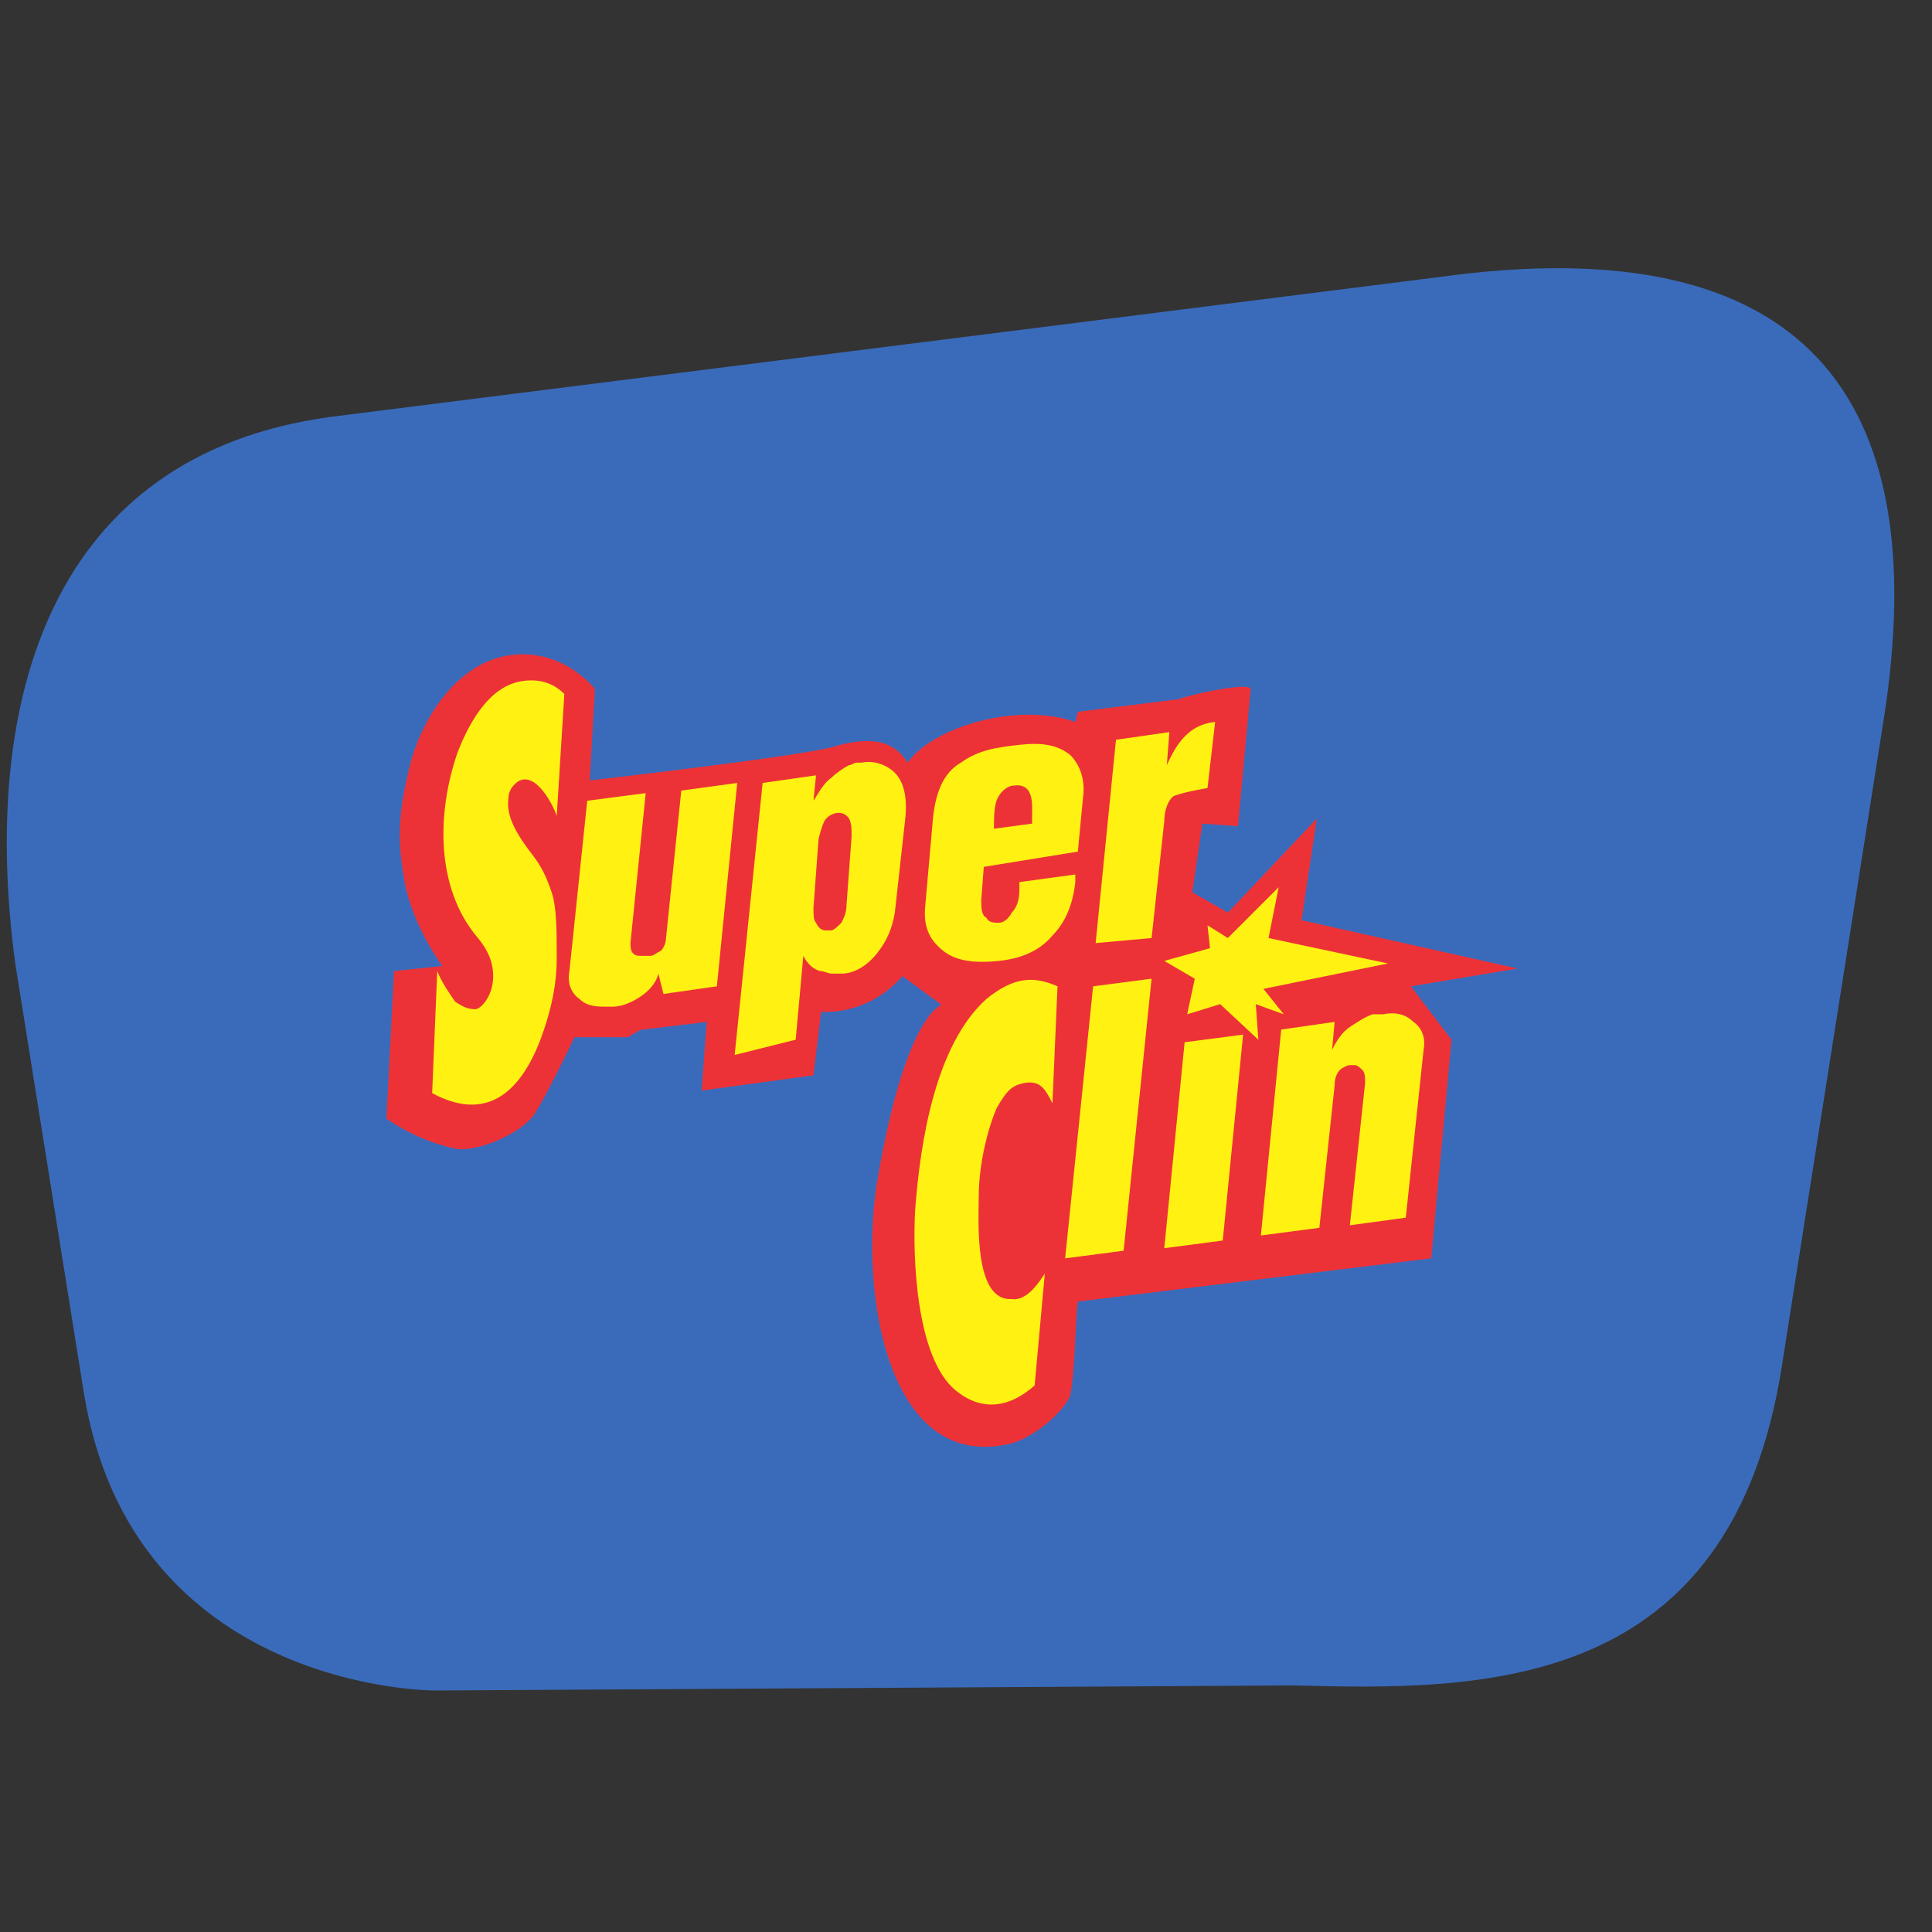
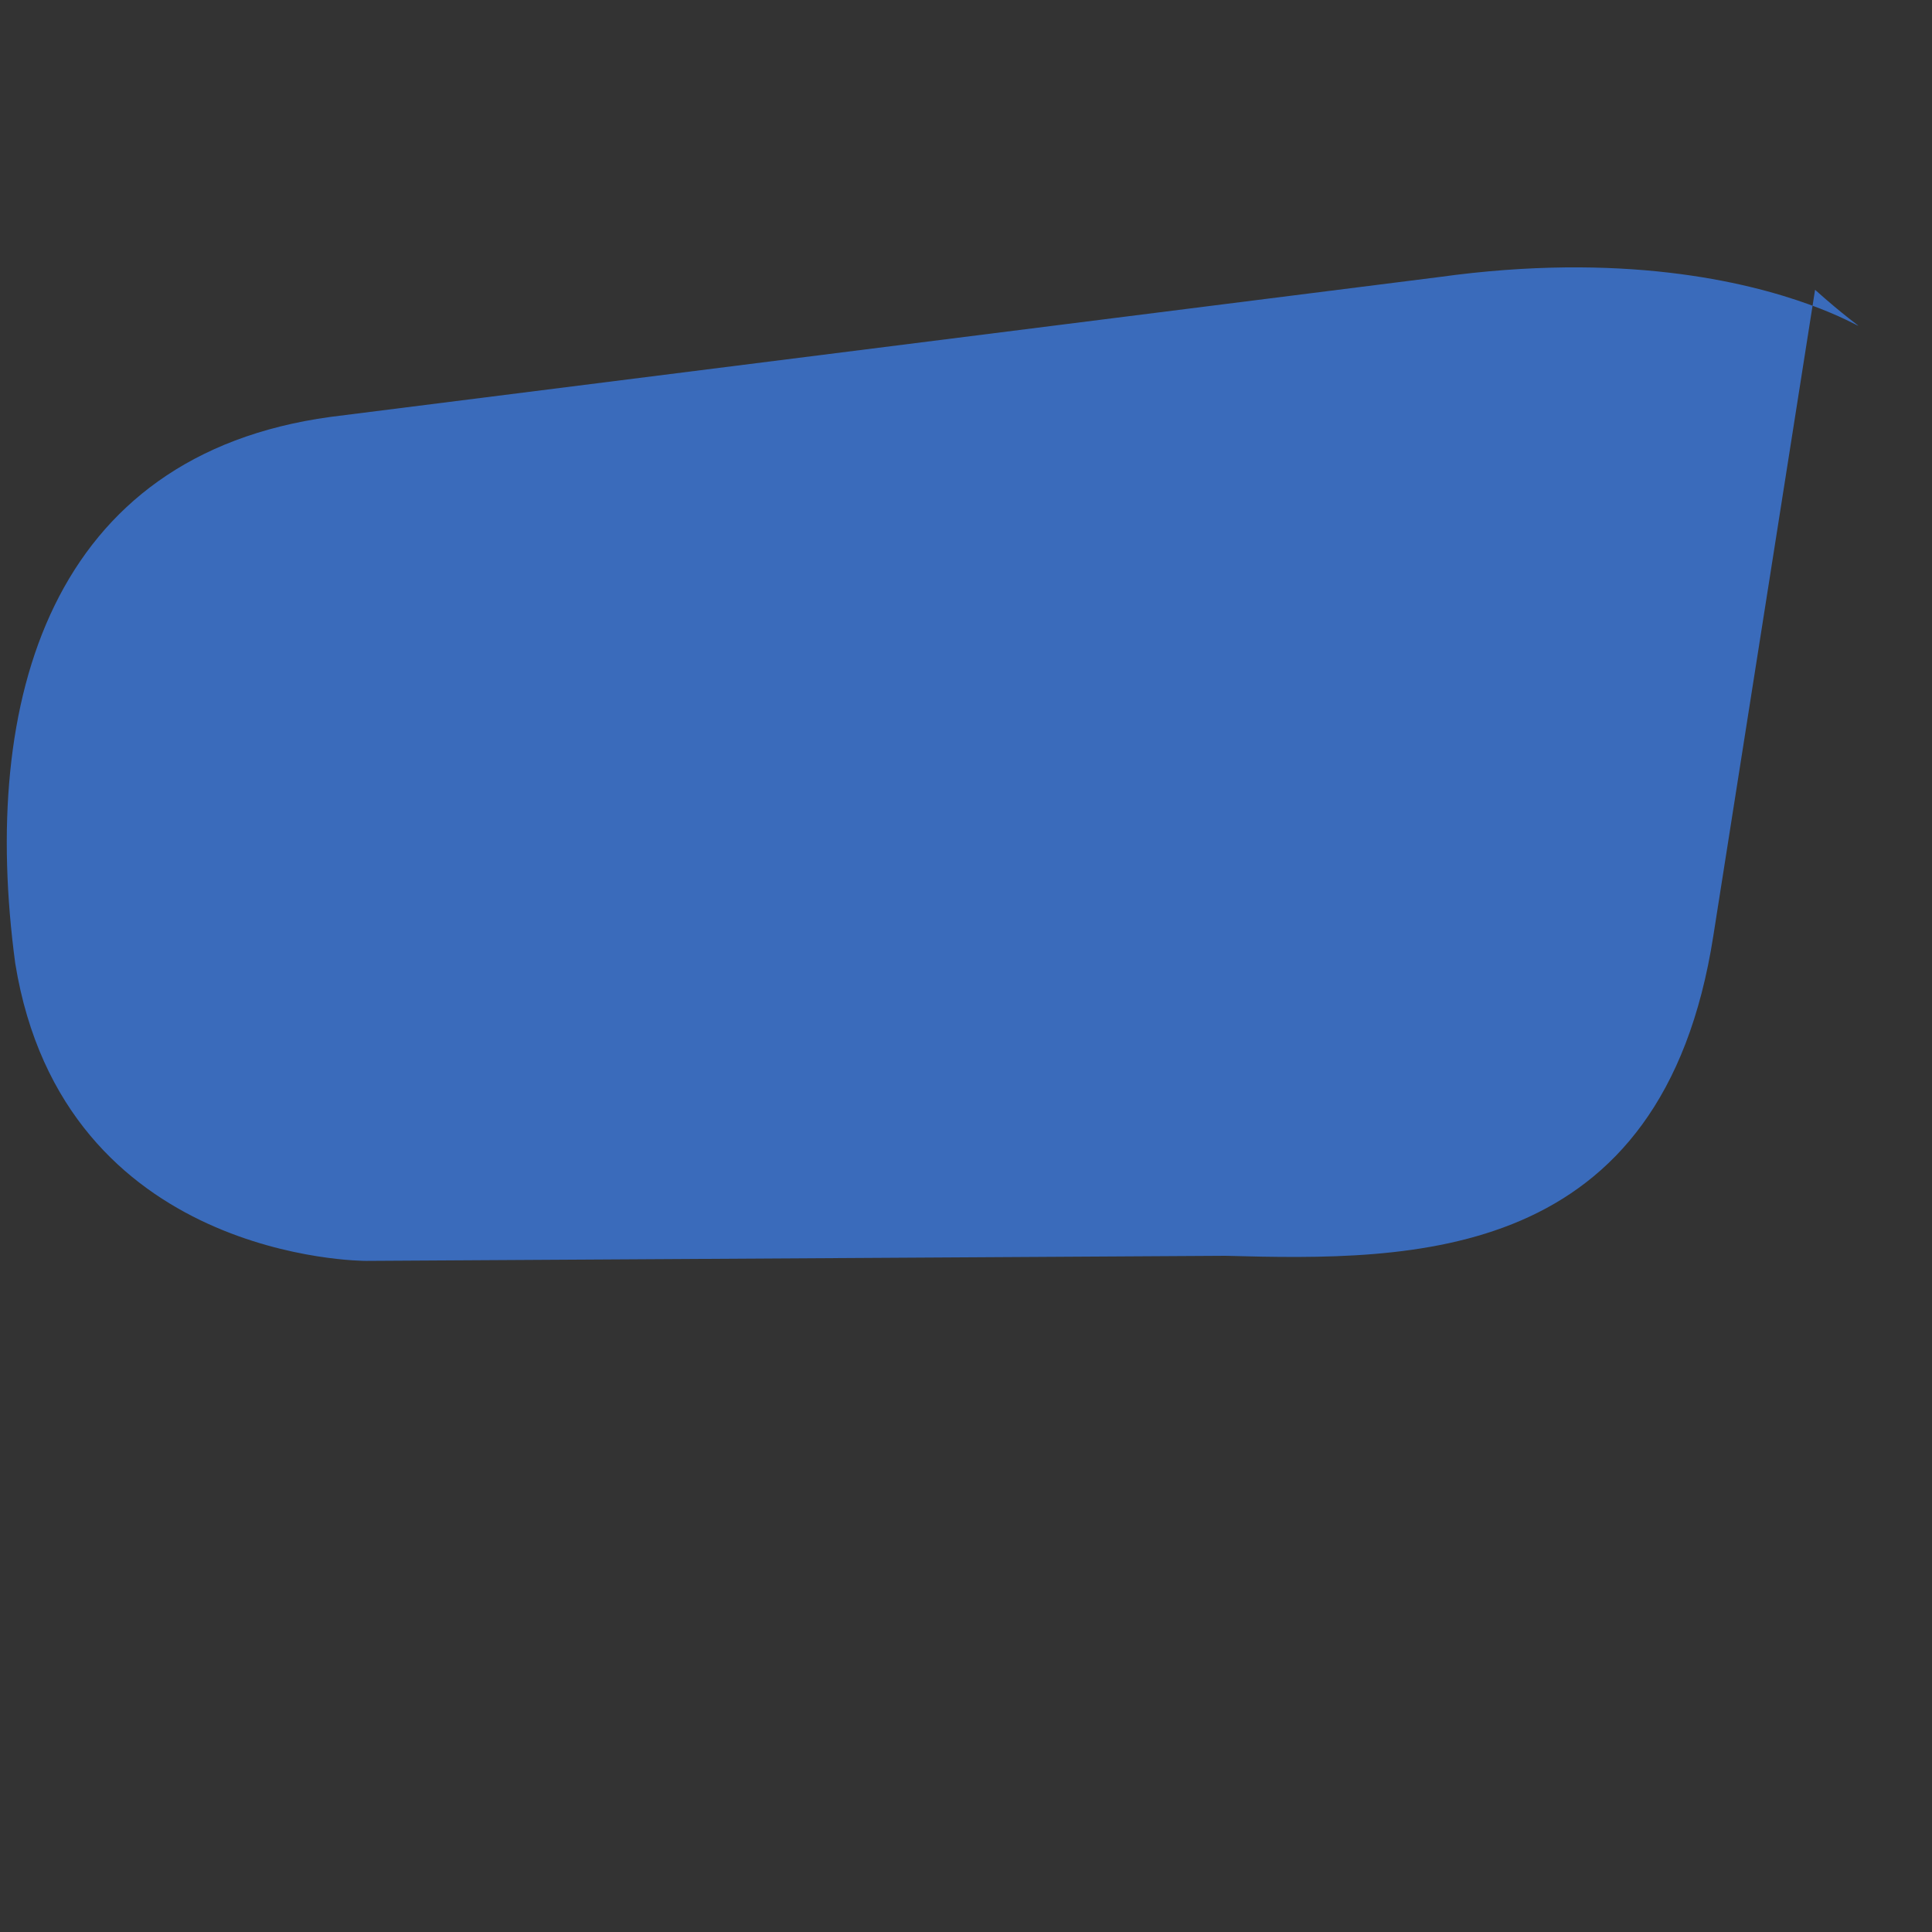
<svg xmlns="http://www.w3.org/2000/svg" version="1.1" id="Capa_1" x="0px" y="0px" width="76px" height="76px" viewBox="0 0 76 76" style="enable-background:new 0 0 76 76;" xml:space="preserve">
  <rect x="0" y="0" width="76" height="76" fill="#333333" stroke="none" />
  <style type="text/css">
	.Sombra_x0020_paralela{fill:none;}
	.Esquinas_x0020_redondeadas_x0020_2_x0020_pt_x002E_{fill:#FFFFFF;stroke:#1D1D1B;stroke-miterlimit:10;}
	.Reflejo_x0020_vivo_x0020_X{fill:none;}
	.Bisel_x0020_suave{fill:url(#SVGID_1_);}
	.Atardecer{fill:#FFFFFF;}
	.Follaje_GS{fill:#FFDD00;}
	.Pompadour_GS{fill-rule:evenodd;clip-rule:evenodd;fill:#51AEE2;}
	.st0{fill-rule:evenodd;clip-rule:evenodd;fill:#3A6BBB;}
	.st1{fill-rule:evenodd;clip-rule:evenodd;fill:#ED3237;}
	.st2{fill:#FFF212;}
	.st3{fill:none;}
</style>
  <linearGradient id="SVGID_1_" gradientUnits="userSpaceOnUse" x1="0" y1="0" x2="0.707" y2="0.707">
    <stop offset="0" style="stop-color:#E6E6EB" />
    <stop offset="0.175" style="stop-color:#E2E2E7" />
    <stop offset="0.355" style="stop-color:#D6D6DB" />
    <stop offset="0.537" style="stop-color:#C2C3C6" />
    <stop offset="0.72" style="stop-color:#A5A7A9" />
    <stop offset="0.903" style="stop-color:#818485" />
    <stop offset="1" style="stop-color:#6B6E6E" />
  </linearGradient>
-   <path class="st0" d="M56.6,10.9L13,16.4C2,17.9-0.8,27.5,0.6,37.9l2.7,16.9c1.9,11.7,13.7,11.7,13.8,11.7l33.8-0.2  c7.4,0.2,17.2,0.3,19.2-12.6l4-25.4C76.1,15.6,71,8.9,56.6,10.9" />
-   <path class="st1" d="M23.2,30.7l0.2-3.6c0,0-1.3-1.7-3.5-1.3c-2.1,0.4-3.4,2.7-3.8,4.4c-0.4,1.7-0.5,2.7-0.2,4.4  c0.3,1.8,1.5,3.4,1.5,3.4l-1.9,0.2L15.2,44c0,0,1.2,0.9,2.8,1.2c0.9,0.1,2.7-0.7,3.1-1.5c0.5-0.8,1.5-2.9,1.5-2.9l2.1,0  c0.5-0.3,0.5-0.3,0.6-0.3l2.5-0.3l-0.2,2.7l4.4-0.6l0.3-2.5c0,0,1.8,0.2,3.2-1.4l1.5,1.1c0.2,0.1-1.3-0.1-2.5,7  c-0.7,4.3,0.4,11.4,5.2,10.3c0.9-0.2,2.1-1.2,2.4-1.9c0.2-1.1,0.2-3,0.3-3.7l13.9-1.7l0.8-8.6l-1.6-2.1l4.2-0.7l-8.5-1.9l0.6-4  l-3.5,3.7l-1.4-0.8l0.4-2.7l1.4,0.1l0.5-5.4c-0.1-0.3-2.7,0.3-2.8,0.4L42.4,28l-0.1,0.4c-2.3-0.8-5.6,0.2-6.6,1.6  c-0.6-1-1.7-1-3-0.6C31.1,29.8,23.2,30.7,23.2,30.7" />
-   <path class="st2" d="M43.1,37.1l0.8-8l2.1-0.3l-0.1,1.3c0.4-0.9,0.9-1.6,1.9-1.7L47.5,31c-0.6,0.1-1,0.2-1.3,0.3  c-0.2,0.1-0.4,0.5-0.4,1l-0.5,4.6L43.1,37.1z M39.1,32.6l1.5-0.2l0-0.3c0-0.4,0.1-1.3-0.7-1.2c-0.3,0-0.6,0.3-0.7,0.6  C39.1,31.8,39.1,32.2,39.1,32.6C39.1,32.6,39.1,32.6,39.1,32.6C39.1,32.6,39.1,32.6,39.1,32.6z M38.7,34.1l-0.1,1.3  c0,0.3,0,0.6,0.2,0.7c0.1,0.2,0.3,0.2,0.5,0.2c0,0,0,0,0,0c0,0,0,0,0,0c0,0,0,0,0,0c0,0,0,0,0,0c0.2,0,0.4-0.2,0.5-0.4  c0.2-0.2,0.3-0.5,0.3-0.9l0-0.3l2.2-0.3l0,0.3c-0.1,0.9-0.4,1.6-0.9,2.1c-0.5,0.6-1.2,0.9-2.1,1c-1,0.1-1.7,0-2.2-0.4  c-0.5-0.4-0.8-0.9-0.7-1.8l0.3-3.4c0.1-1,0.4-1.8,1.1-2.2c0.7-0.5,1.4-0.6,2.3-0.7c0.9-0.1,1.5,0,2,0.4c0.4,0.4,0.6,1,0.5,1.7  l-0.2,2.1L38.7,34.1z M32.2,33L32,35.7c0,0.3,0,0.5,0.1,0.6c0.1,0.2,0.2,0.3,0.4,0.3c0.1,0,0.1,0,0.2,0c0.1,0,0.3-0.2,0.4-0.3  c0.1-0.2,0.2-0.4,0.2-0.7l0.2-2.7c0-0.3,0-0.5-0.1-0.7c-0.2-0.3-0.6-0.3-0.9,0C32.4,32.3,32.3,32.6,32.2,33z M28.9,41.5L30,30.8  l2.1-0.3l-0.1,1c0.2-0.3,0.4-0.7,0.7-0.9c0.2-0.2,0.5-0.4,0.7-0.5c0.1,0,0.2-0.1,0.3-0.1c0.1,0,0.2,0,0.2,0c0.5-0.1,1,0.1,1.3,0.4  c0.4,0.4,0.5,1.1,0.4,1.9l-0.4,3.6c-0.1,0.6-0.3,1.1-0.7,1.6c-0.4,0.5-0.9,0.8-1.4,0.8c-0.1,0-0.3,0-0.4,0c-0.1,0-0.3-0.1-0.4-0.1  c-0.1,0-0.3-0.1-0.4-0.2c-0.1-0.1-0.2-0.2-0.3-0.4l-0.3,3.3L28.9,41.5z M49.6,48.6l0.8-8.1l2.1-0.3l-0.1,1.1  c0.2-0.4,0.4-0.7,0.7-0.9c0.3-0.2,0.6-0.4,0.9-0.5c0.1,0,0.1,0,0.2,0c0.1,0,0.1,0,0.2,0c0.5-0.1,0.9,0,1.2,0.3  c0.3,0.2,0.5,0.6,0.4,1.1l-0.7,6.6l-2.2,0.3l0.6-5.6c0-0.2,0-0.4-0.1-0.5c-0.1-0.1-0.2-0.2-0.3-0.2c0,0-0.1,0-0.1,0c0,0,0,0-0.1,0  c0,0,0,0,0,0c0,0,0,0,0,0c-0.1,0-0.3,0.1-0.4,0.2c-0.1,0.1-0.2,0.3-0.2,0.6l-0.6,5.6L49.6,48.6z M46.7,39.9l0.3-1.4l-1.2-0.7  l1.8-0.5l-0.1-0.9l0.8,0.5l2-2l-0.4,2l4.7,1l-4.9,1l0.8,1l-1.1-0.4l0.1,1.4l-1.5-1.4L46.7,39.9z M45.8,49.1l0.8-8.1l2.3-0.3  l-0.8,8.1L45.8,49.1z M41.9,49.5L43,38.8l2.3-0.3l-1.1,10.7L41.9,49.5z M17.2,38.2c0.2,0.5,0.5,0.9,0.7,1.2c0.3,0.2,0.5,0.3,0.8,0.3  c0.2,0,0.7-0.5,0.7-1.3c0-0.4-0.1-0.9-0.6-1.5c-1.7-2-1.6-5-0.8-7.3c0.5-1.3,1.3-2.6,2.5-2.8c0.6-0.1,1.2,0,1.7,0.5l-0.3,4.8  c-0.2-0.6-1-2-1.7-1.2c-0.1,0.1-0.2,0.3-0.2,0.5c-0.1,0.7,0.3,1.4,1,2.3c0.3,0.4,0.5,0.8,0.7,1.4c0.2,0.6,0.2,1.5,0.2,2.6  c0,1-0.2,1.9-0.5,2.8c-0.7,2.1-2,3.8-4.4,2.5L17.2,38.2z M41.1,50.1l-0.4,4.4c-0.9,0.8-2,1.1-3.1,0.2c-1.6-1.3-1.7-5.4-1.6-7.1  c0.2-2.7,0.8-6.5,2.8-8.3c1.1-0.9,1.9-0.9,2.8-0.5l-0.2,4.6c-0.3-0.6-0.5-0.9-1.1-0.8c-0.5,0.1-0.7,0.3-1.1,1  c-0.3,0.7-0.7,2.1-0.7,3.5c0,0.9-0.2,4.1,1.3,4C40.4,51.2,40.9,50.4,41.1,50.1z M25.9,38.3c-0.1,0.4-0.4,0.7-0.7,0.9  c-0.3,0.2-0.7,0.4-1.1,0.4c0,0,0,0-0.1,0c0,0,0,0-0.1,0c0,0,0,0,0,0c0,0,0,0,0,0c-0.4,0-0.8,0-1.1-0.3c-0.3-0.2-0.5-0.6-0.4-1.1  l0.7-6.7l2.3-0.3l-0.6,5.9c0,0.1,0,0.3,0.1,0.4c0.1,0.1,0.2,0.1,0.3,0.1c0,0,0,0,0.1,0c0,0,0,0,0.1,0c0,0,0,0,0.1,0c0,0,0,0,0.1,0  c0.1,0,0.2-0.1,0.4-0.2c0.1-0.1,0.2-0.3,0.2-0.5l0.6-5.8l2.2-0.3l-0.8,8l-2.1,0.3L25.9,38.3z" />
+   <path class="st0" d="M56.6,10.9L13,16.4C2,17.9-0.8,27.5,0.6,37.9c1.9,11.7,13.7,11.7,13.8,11.7l33.8-0.2  c7.4,0.2,17.2,0.3,19.2-12.6l4-25.4C76.1,15.6,71,8.9,56.6,10.9" />
  <rect x="-0.7" y="0.4" class="st3" width="76" height="75.9" />
  <g>
</g>
  <g>
</g>
  <g>
</g>
  <g>
</g>
  <g>
</g>
  <g>
</g>
</svg>